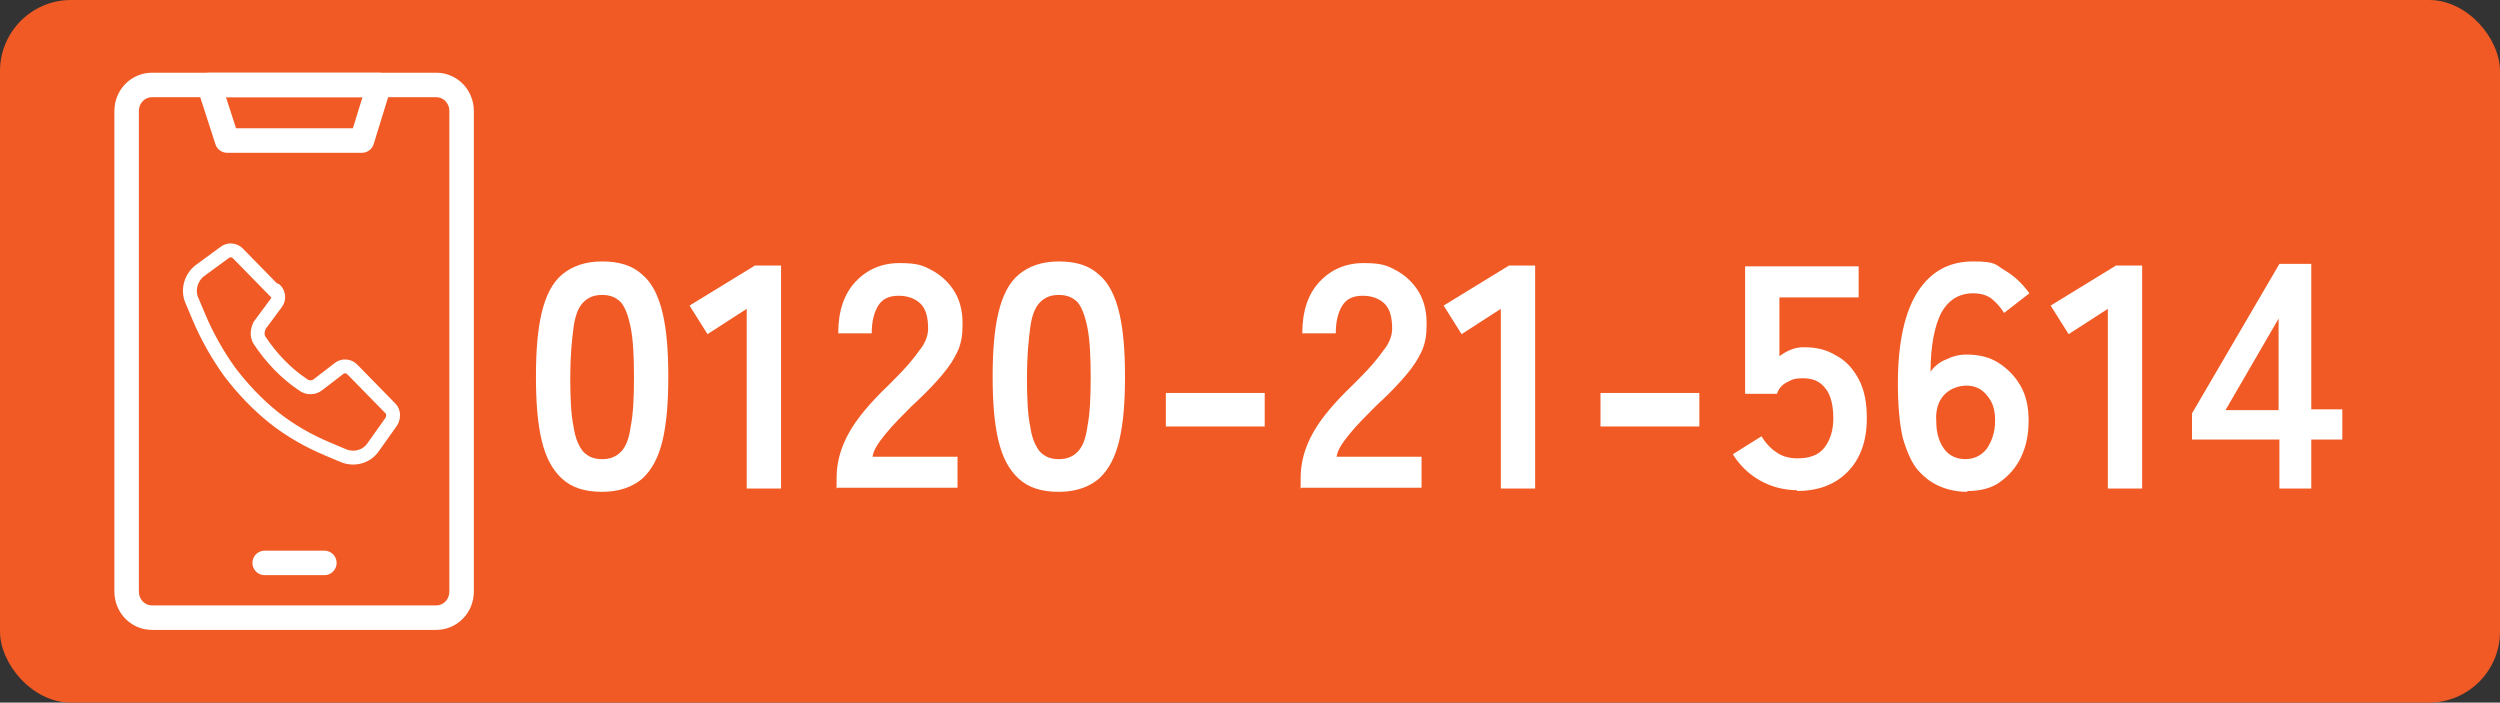
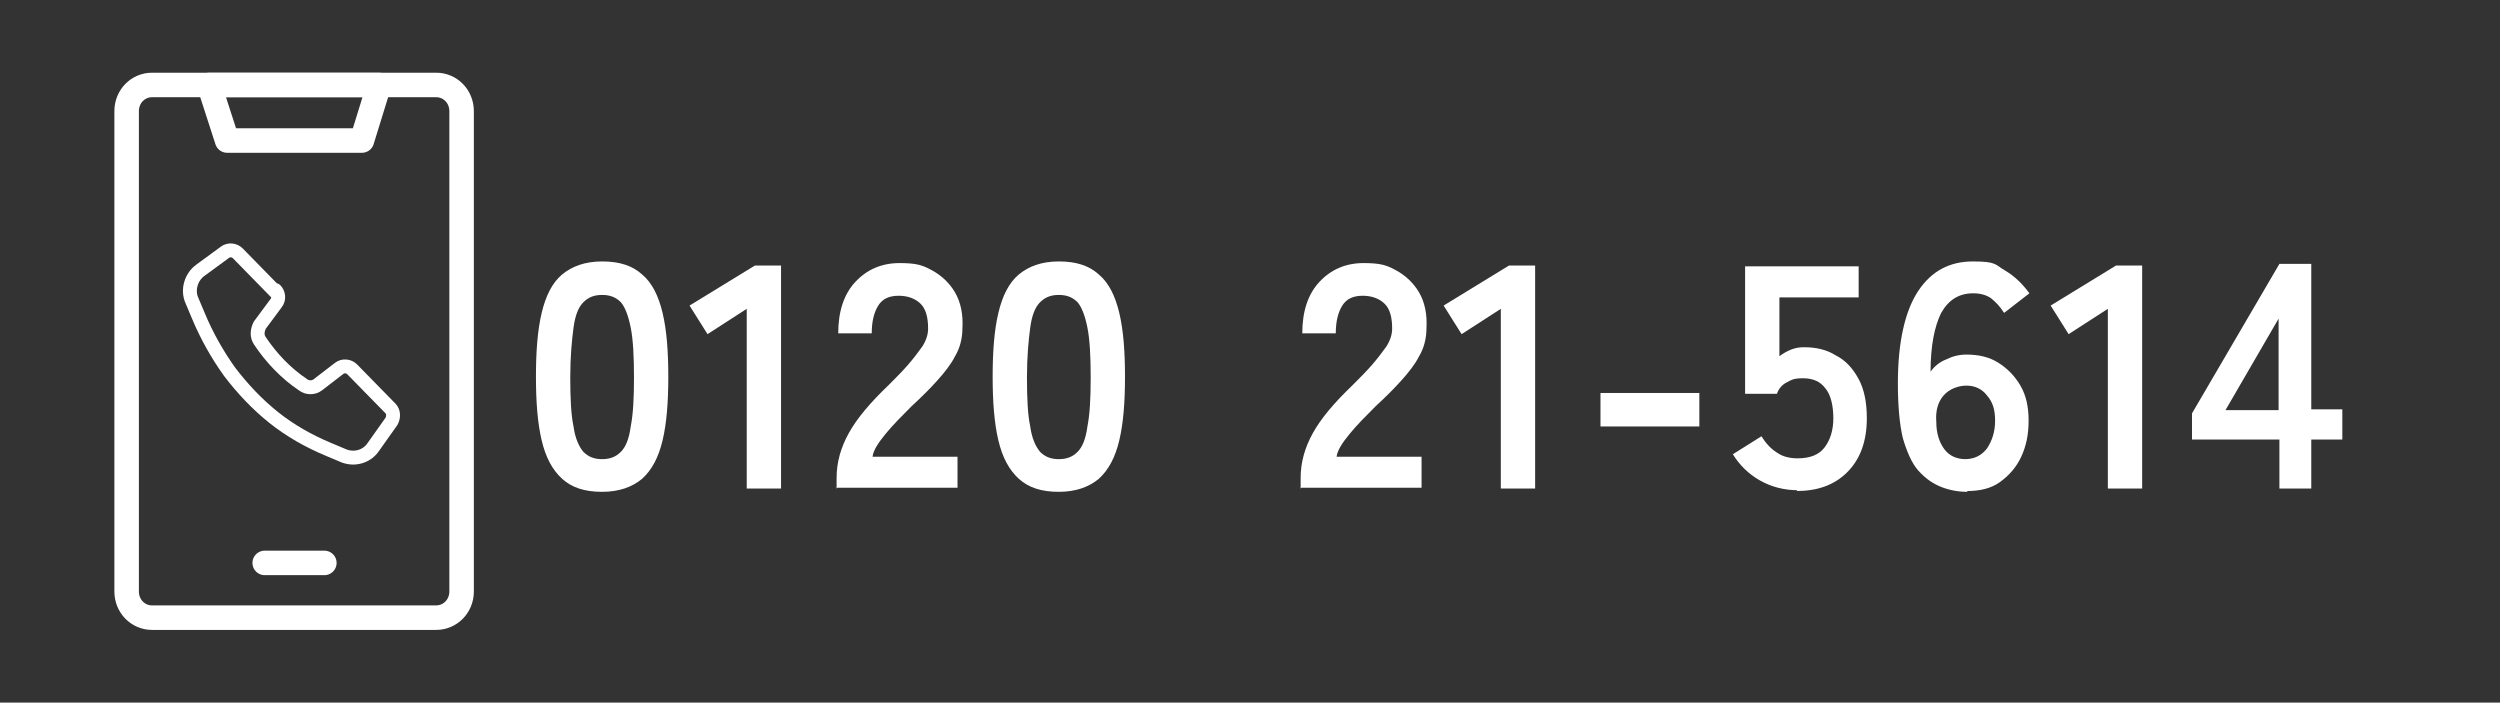
<svg xmlns="http://www.w3.org/2000/svg" width="306" height="86" version="1.1" viewBox="0 0 306 86">
  <rect x="0" y="0" width="306" height="86" fill="#333333" stroke="none" />
  <defs>
    <style>
      .cls-1 {
        fill: #f15a24;
      }

      .cls-2 {
        stroke-width: 1.7px;
      }

      .cls-2, .cls-3 {
        fill: none;
        stroke: #fff;
        stroke-linecap: round;
        stroke-linejoin: round;
      }

      .cls-4 {
        fill: #fff;
      }

      .cls-3 {
        stroke-width: 3px;
      }
    </style>
  </defs>
  <g>
    <g id="_レイヤー_1" data-name="レイヤー_1">
-       <rect class="cls-1" width="306" height="86" rx="8.7" ry="8.7" />
      <g>
        <g>
          <path class="cls-4" d="M73.7,60.2c-2.1,0-3.7-.5-4.9-1.6s-2-2.6-2.5-4.7c-.5-2.1-.7-4.7-.7-7.8s.2-5.7.7-7.8c.5-2.1,1.3-3.7,2.5-4.7s2.8-1.6,4.9-1.6,3.7.5,4.9,1.6c1.2,1,2,2.6,2.5,4.7.5,2.1.7,4.7.7,7.8s-.2,5.7-.7,7.8c-.5,2.1-1.3,3.6-2.5,4.7-1.2,1-2.8,1.6-4.9,1.6ZM73.7,56.2c1,0,1.7-.3,2.3-.9.6-.6,1-1.6,1.2-3.1.3-1.5.4-3.5.4-6s-.1-4.6-.4-6.1c-.3-1.5-.7-2.5-1.2-3.1-.6-.6-1.3-.9-2.3-.9s-1.7.3-2.3.9c-.6.6-1,1.6-1.2,3.1s-.4,3.5-.4,6.1.1,4.6.4,6c.2,1.5.7,2.5,1.2,3.1.6.6,1.3.9,2.3.9Z" />
          <path class="cls-4" d="M91.4,59.8v-22l-4.8,3.1-2.2-3.5,8-4.9h3.2v27.3h-4.2Z" />
          <path class="cls-4" d="M102.4,59.8v-1.3c0-1.9.5-3.7,1.5-5.5,1-1.8,2.6-3.7,4.9-5.9.8-.8,1.6-1.6,2.3-2.4.7-.8,1.3-1.6,1.8-2.3.5-.8.7-1.5.7-2.2,0-1.4-.3-2.4-.9-3-.6-.6-1.5-1-2.7-1s-2,.4-2.5,1.2c-.5.8-.8,1.9-.8,3.4h-4.1c0-2.7.7-4.8,2.1-6.3,1.4-1.5,3.2-2.3,5.4-2.3s2.9.3,4,.9,2.1,1.5,2.8,2.7c.7,1.2,1,2.7.9,4.4,0,1.2-.3,2.4-.9,3.4-.5,1-1.3,2-2.2,3-.9,1-1.9,2-3.1,3.1-1.2,1.2-2.3,2.3-3.2,3.4-.9,1.1-1.5,2-1.6,2.8h10.4v3.8h-14.9Z" />
          <path class="cls-4" d="M129.6,60.2c-2.1,0-3.7-.5-4.9-1.6s-2-2.6-2.5-4.7c-.5-2.1-.7-4.7-.7-7.8s.2-5.7.7-7.8c.5-2.1,1.3-3.7,2.5-4.7s2.8-1.6,4.9-1.6,3.7.5,4.9,1.6c1.2,1,2,2.6,2.5,4.7.5,2.1.7,4.7.7,7.8s-.2,5.7-.7,7.8c-.5,2.1-1.3,3.6-2.5,4.7-1.2,1-2.8,1.6-4.9,1.6ZM129.6,56.2c1,0,1.7-.3,2.3-.9.6-.6,1-1.6,1.2-3.1.3-1.5.4-3.5.4-6s-.1-4.6-.4-6.1c-.3-1.5-.7-2.5-1.2-3.1-.6-.6-1.3-.9-2.3-.9s-1.7.3-2.3.9c-.6.6-1,1.6-1.2,3.1s-.4,3.5-.4,6.1.1,4.6.4,6c.2,1.5.7,2.5,1.2,3.1.6.6,1.3.9,2.3.9Z" />
-           <path class="cls-4" d="M142.7,52.2v-4.1h12.1v4.1h-12.1Z" />
          <path class="cls-4" d="M159.2,59.8v-1.3c0-1.9.5-3.7,1.5-5.5,1-1.8,2.6-3.7,4.9-5.9.8-.8,1.6-1.6,2.3-2.4.7-.8,1.3-1.6,1.8-2.3.5-.8.7-1.5.7-2.2,0-1.4-.3-2.4-.9-3-.6-.6-1.5-1-2.7-1s-2,.4-2.5,1.2c-.5.8-.8,1.9-.8,3.4h-4.1c0-2.7.7-4.8,2.1-6.3,1.4-1.5,3.2-2.3,5.4-2.3s2.9.3,4,.9,2.1,1.5,2.8,2.7c.7,1.2,1,2.7.9,4.4,0,1.2-.3,2.4-.9,3.4-.5,1-1.3,2-2.2,3-.9,1-1.9,2-3.1,3.1-1.2,1.2-2.3,2.3-3.2,3.4-.9,1.1-1.5,2-1.6,2.8h10.4v3.8h-14.9Z" />
          <path class="cls-4" d="M183.7,59.8v-22l-4.8,3.1-2.2-3.5,8-4.9h3.2v27.3h-4.2Z" />
          <path class="cls-4" d="M195.9,52.2v-4.1h12.1v4.1h-12.1Z" />
          <path class="cls-4" d="M220,60c-1.6,0-3.2-.4-4.6-1.2-1.4-.8-2.5-1.9-3.3-3.2l3.5-2.2c.5.8,1.1,1.5,1.9,2,.7.5,1.6.7,2.5.7,1.5,0,2.6-.4,3.3-1.3.7-.9,1.1-2.1,1.1-3.6s-.3-2.9-1-3.7c-.6-.8-1.5-1.2-2.7-1.2s-1.4.2-2,.5c-.6.3-1,.8-1.2,1.4h-3.9v-15.6h13.9v3.8h-9.7v7.2c.4-.3.9-.6,1.4-.8.5-.2,1-.3,1.6-.3,1.5,0,2.8.3,3.9,1,1.2.6,2.1,1.6,2.8,2.9.7,1.3,1,2.9,1,4.8,0,2.8-.8,5-2.4,6.6-1.6,1.6-3.7,2.3-6.2,2.3Z" />
          <path class="cls-4" d="M240.8,60.2c-1.1,0-2.2-.2-3.2-.6-1-.4-1.9-1-2.8-2-.8-.9-1.4-2.3-1.9-4-.4-1.7-.6-4-.6-6.7,0-5.1.9-8.9,2.5-11.3s3.8-3.6,6.7-3.6,2.7.4,3.9,1.1c1.2.7,2.2,1.7,3,2.8l-3.1,2.4c-.5-.8-1-1.3-1.6-1.8-.6-.4-1.3-.6-2.2-.6-1.7,0-3,.8-3.9,2.4-.8,1.6-1.3,4-1.3,7.2.4-.6,1.1-1.2,1.9-1.5.8-.4,1.6-.6,2.5-.6,1.5,0,2.8.3,3.9,1,1.1.7,2,1.6,2.7,2.8.7,1.2,1,2.6,1,4.3s-.3,3.1-.9,4.4c-.6,1.3-1.5,2.3-2.6,3.1s-2.5,1.1-4,1.1ZM240.5,56.2c1.1,0,2-.4,2.7-1.3.6-.9,1-2,1-3.4s-.3-2.3-1-3.1c-.6-.8-1.5-1.2-2.5-1.2s-2.1.4-2.8,1.2c-.7.8-1,1.9-.9,3.2,0,1.5.4,2.6,1,3.4s1.5,1.2,2.6,1.2Z" />
          <path class="cls-4" d="M258,59.8v-22l-4.8,3.1-2.2-3.5,8-4.9h3.2v27.3h-4.2Z" />
          <path class="cls-4" d="M279,59.8v-6h-10.7v-3.2l10.7-18.3h3.9v17.8h3.8v3.7h-3.8v6h-3.9ZM272.4,50.2h6.5v-11.2l-6.5,11.2Z" />
        </g>
        <g>
          <g>
            <path class="cls-3" d="M53.4,75.6H18.6c-1.7,0-3.1-1.4-3.1-3.2V13.6c0-1.8,1.4-3.2,3.1-3.2h34.8c1.7,0,3.1,1.4,3.1,3.2v58.8c0,1.8-1.4,3.2-3.1,3.2Z" />
            <polygon class="cls-3" points="44.3 17.2 27.8 17.2 27.8 17.2 25.6 10.4 25.6 10.4 46.4 10.4 44.3 17.2 44.3 17.2" />
            <line class="cls-3" x1="32.4" y1="68.9" x2="39.7" y2="68.9" />
          </g>
          <path class="cls-2" d="M33.8,35.8l-4.7-4.8c-.4-.4-1.1-.5-1.6-.1l-3,2.2c-1.1.8-1.6,2.4-1,3.7l.8,1.9c1,2.4,2.3,4.7,3.8,6.8h0c1.6,2.1,3.4,4,5.4,5.6h0c2,1.6,4.3,2.9,6.7,3.9l1.9.8c1.3.5,2.8.1,3.6-1.1l2.2-3.1c.3-.5.3-1.2-.1-1.6l-4.7-4.8c-.4-.4-1.1-.5-1.6-.1l-2.6,2c-.5.4-1.3.4-1.8,0h0c-2.1-1.4-3.9-3.3-5.3-5.4h0c-.4-.6-.3-1.3,0-1.9l2-2.7c.4-.5.3-1.2-.1-1.6Z" />
        </g>
      </g>
    </g>
  </g>
</svg>